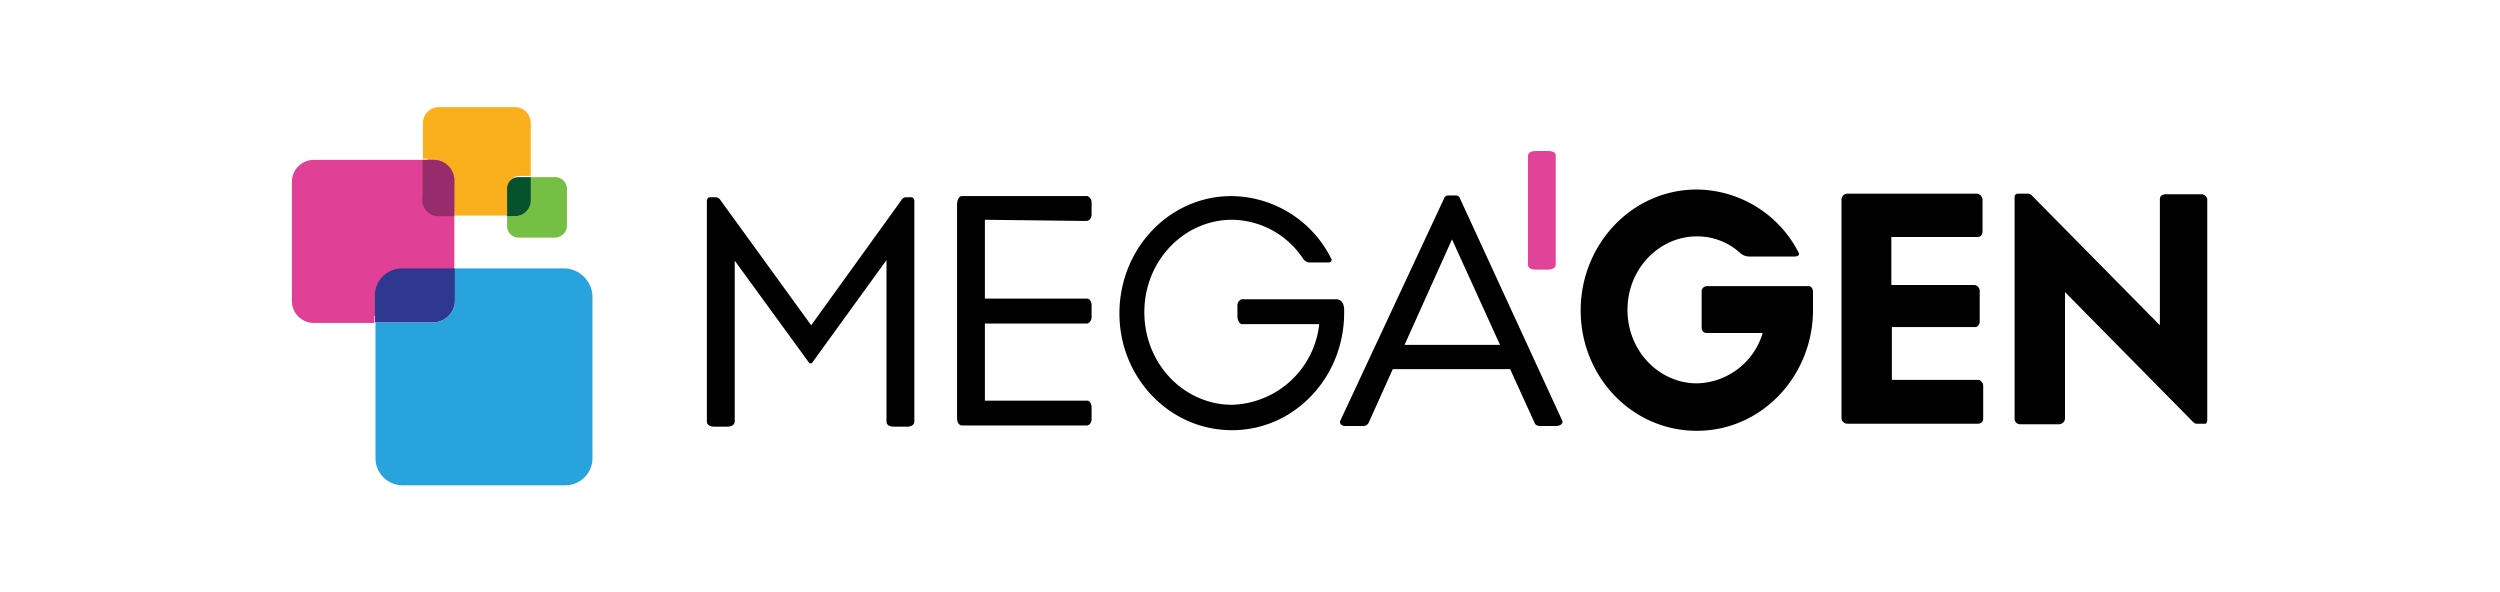
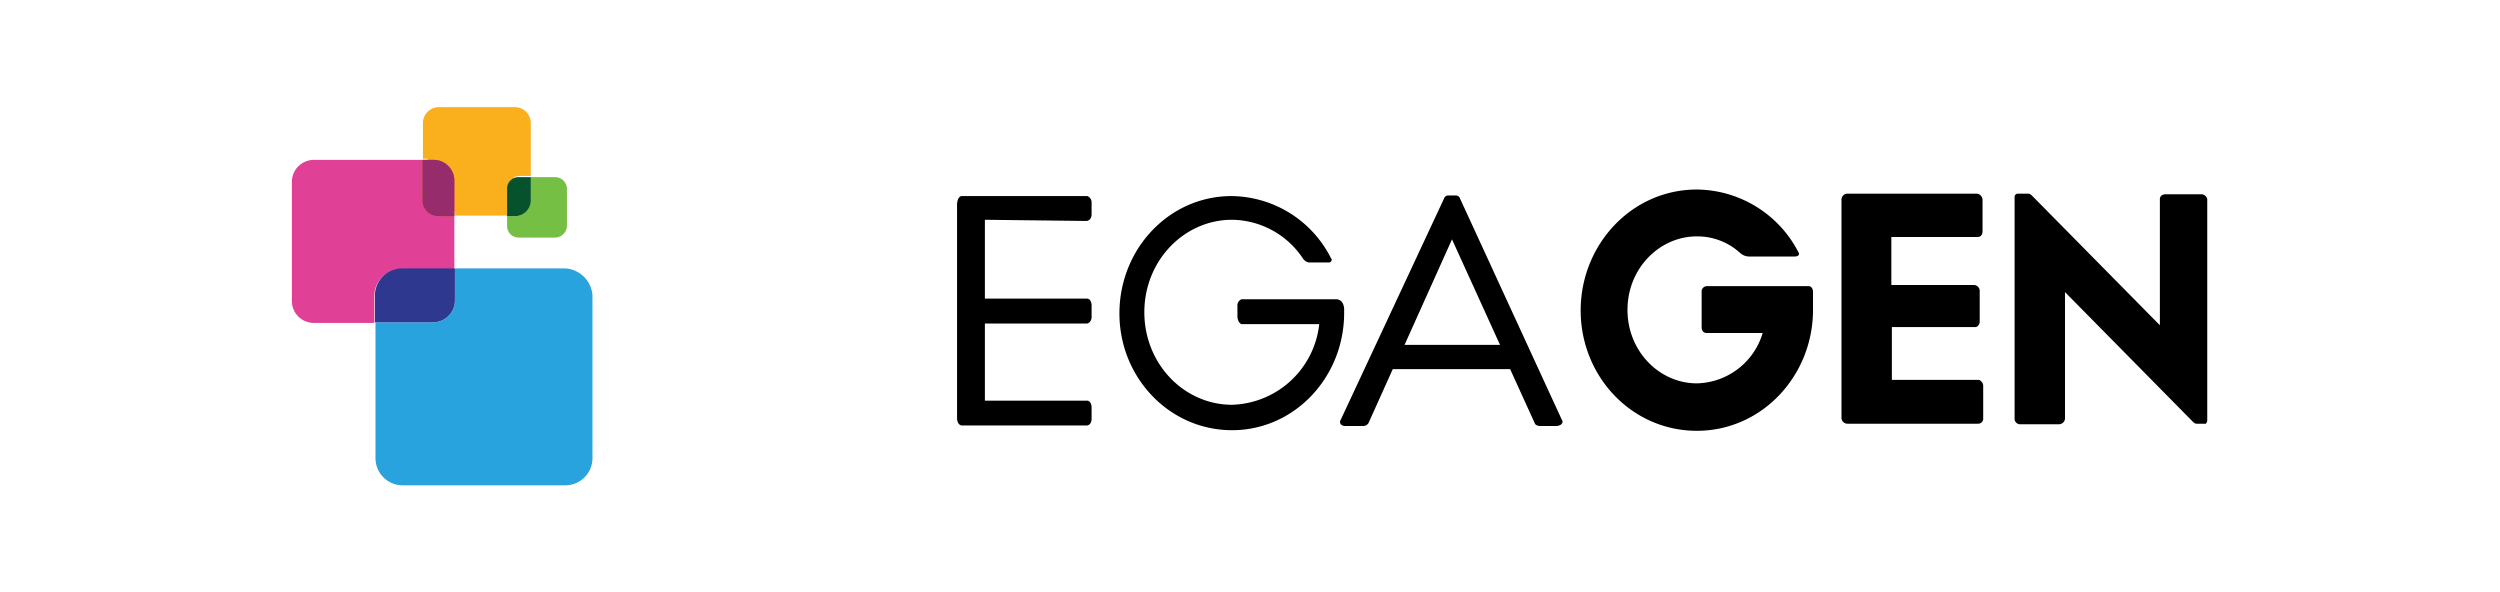
<svg xmlns="http://www.w3.org/2000/svg" width="401" height="95" viewBox="0 0 401 95">
  <defs>
    <clipPath id="clip-path">
      <path id="Path_3260" data-name="Path 3260" d="M21.79,15.264a1.67,1.67,0,0,0,1.621,1.621H35.957a1.607,1.607,0,0,0,1.622-1.621V13.931A24.437,24.437,0,0,0,21.7,3.761Z" transform="translate(-21.7 -3.761)" />
    </clipPath>
    <radialGradient id="radial-gradient" cx="0.641" cy="0.27" r="0.686" gradientTransform="matrix(0.826, 0, 0, -1, -4.959, -209.311)" gradientUnits="objectBoundingBox">
      <stop offset="0" stop-color="#fddd00" />
      <stop offset="0.22" stop-color="#fdd800" />
      <stop offset="0.508" stop-color="#fcce11" />
      <stop offset="0.832" stop-color="#fbba19" />
      <stop offset="1" stop-color="#faaf1c" />
    </radialGradient>
    <clipPath id="clip-path-2">
      <path id="Path_3263" data-name="Path 3263" d="M22.648,8.61H20.937v6.472a2.556,2.556,0,0,0,2.569,2.563h2.563V12.134A3.32,3.32,0,0,0,22.648,8.61h0" transform="translate(-20.937 -8.61)" />
    </clipPath>
    <radialGradient id="radial-gradient-2" cx="2.856" cy="-0.552" r="1.884" gradientTransform="matrix(-1.728, 0.001, -0.001, -1, -293.26, -261.768)" gradientUnits="objectBoundingBox">
      <stop offset="0" stop-color="#ffcb10" />
      <stop offset="0.165" stop-color="#ffc813" />
      <stop offset="0.382" stop-color="#fcbb18" />
      <stop offset="0.626" stop-color="#faa71c" />
      <stop offset="0.89" stop-color="#f58e21" />
      <stop offset="1" stop-color="#f48020" />
    </radialGradient>
    <clipPath id="clip-path-3">
      <path id="Path_3265" data-name="Path 3265" d="M1.052,29.157V31.15a2.454,2.454,0,0,0,2.467,2.474H22.731A2.459,2.459,0,0,0,25.2,31.15V13.656a37.092,37.092,0,0,0-24.152,15.5" transform="translate(-1.052 -13.656)" />
    </clipPath>
    <radialGradient id="radial-gradient-3" cx="0.364" cy="0.205" r="0.801" gradientTransform="matrix(0.831, -0.001, 0.001, 1, -3.296, -0.01)" gradientUnits="objectBoundingBox">
      <stop offset="0" stop-color="#f38ab8" />
      <stop offset="0.201" stop-color="#ef84b4" />
      <stop offset="0.465" stop-color="#ea77ad" />
      <stop offset="0.762" stop-color="#e55fa3" />
      <stop offset="1" stop-color="#e04197" />
    </radialGradient>
    <clipPath id="clip-path-4">
      <path id="Path_3269" data-name="Path 3269" d="M14.659,53.6v2.665A3.362,3.362,0,0,0,17.985,59.6h25.58a3.362,3.362,0,0,0,3.326-3.333V32.97A49.538,49.538,0,0,0,14.659,53.6" transform="translate(-14.659 -32.97)" />
    </clipPath>
    <radialGradient id="radial-gradient-4" cx="0.296" cy="0.171" r="0.857" gradientTransform="matrix(0.824, -0.001, 0.001, 1, -2.658, -0.013)" gradientUnits="objectBoundingBox">
      <stop offset="0" stop-color="#82d2f4" />
      <stop offset="0.213" stop-color="#7bcdf2" />
      <stop offset="0.493" stop-color="#6ac2ee" />
      <stop offset="0.807" stop-color="#49b0e4" />
      <stop offset="1" stop-color="#29a3dd" />
    </radialGradient>
  </defs>
  <g id="logo-megagen" transform="translate(0.487)">
    <rect id="Rectangle_2178" data-name="Rectangle 2178" width="401" height="95" transform="translate(-0.487)" fill="none" />
    <g id="logo_b_new-1" transform="translate(46.33 17.187)">
      <path id="Path_3250" data-name="Path 3250" d="M127.491,18.411h0c.192,0,.762-.1.858-.955V15.367a1.1,1.1,0,0,0-.667-.948H107.523c-.282,0-.667.282-.755,1.236V49.97c0,1.05.571,1.242.755,1.242h19.967s.762.09.858-.947V48.177c-.1-.769-.475-.947-.763-.947H111.233V34.861h16.353c.192,0,.667-.192.763-.947v-2.1c-.1-.763-.475-.948-.763-.948H111.233V18.219Z" transform="translate(-0.074 -0.155)" />
-       <path id="Path_3251" data-name="Path 3251" d="M96.659,51.406h1.994c1.333,0,1.236-.857,1.236-.857h0V15.273c0-.571-.378-.667-.475-.667h-.948a1.027,1.027,0,0,0-.667.481h0L83.343,35.143,68.8,15.086h0a1.04,1.04,0,0,0-.667-.481H67.087c-.1,0-.475.1-.475.667V50.636c0,.295.283.769,1.23.769h2c1.141,0,1.237-.666,1.237-.857V24.781L83.062,41.232h.378L95.422,24.685V50.548c0,.473.283.857,1.237.857" transform="translate(-0.046 -0.155)" />
      <path id="Path_3252" data-name="Path 3252" d="M167.725,30.965h-15.3a1.074,1.074,0,0,0-.667,1.141v1.711c.1.762.385,1.044.667,1.141H164.88A14.505,14.505,0,0,1,150.9,47.895c-7.7,0-14.072-6.56-14.072-14.842S143.2,18.219,150.9,18.219a13.841,13.841,0,0,1,11.412,6.28,1.355,1.355,0,0,0,.948.571h3.229a.45.45,0,0,0,.385-.481.328.328,0,0,0-.1-.186,18.051,18.051,0,0,0-15.968-9.983c-9.984,0-17.975,8.458-17.975,18.827,0,10.264,7.99,18.724,18.07,18.724,9.977,0,17.975-8.46,17.975-18.821v-.667c-.1-1.237-.767-1.429-1.152-1.519" transform="translate(-0.092 -0.155)" />
      <path id="Path_3253" data-name="Path 3253" d="M203.89,50.458,187.435,14.7a.668.668,0,0,0-.564-.378h-1.333a.667.667,0,0,0-.564.378L168.237,50.548c0,.192,0,.666.756.755h2.857a1.039,1.039,0,0,0,.949-.461l3.9-8.664h18.826l3.986,8.753c.1.192.385.372.961.372h2.473c1.051-.09,1.051-.755.948-.845m-25.3-12.177L186.2,21.358l7.7,16.923Z" transform="translate(-0.116 -0.155)" />
      <path id="Path_3254" data-name="Path 3254" d="M271.461,50.266V44.743a1.135,1.135,0,0,0-.667-.846H256.812V35.43h13.419c.18,0,.564-.192.667-.762V29.535a.965.965,0,0,0-.871-.852h-13.3v-7.7H270.6c.295,0,.756-.192.756-.955V15.084a1.042,1.042,0,0,0-.846-1.05H249.5a1,1,0,0,0-.77,1.05V49.893a.96.96,0,0,0,.949,1.037H270.6a.828.828,0,0,0,.859-.665" transform="translate(-0.172 -0.155)" />
      <path id="Path_3255" data-name="Path 3255" d="M243.467,28.868H227.114a.852.852,0,0,0-.845.954v5.606c0,.763.461.949.755.949h9.035a11.264,11.264,0,0,1-10.559,8.08c-5.986,0-11.125-5.126-11.125-11.785s5.139-11.79,11.125-11.79a10.194,10.194,0,0,1,6.945,2.659,2.159,2.159,0,0,0,1.423.57h7.318c.667,0,.769-.378.667-.57A18.525,18.525,0,0,0,225.5,13.367c-10.458,0-18.634,8.843-18.634,19.4s8.177,19.3,18.634,19.3,18.634-8.844,18.634-19.4V29.822c0-.665-.385-.953-.668-.953" transform="translate(-0.143 -0.154)" />
      <path id="Path_3256" data-name="Path 3256" d="M307.416,50.458V14.893a1,1,0,0,0-.845-.762h-5.806c-.755,0-.947.474-.947.762V35.142L279.375,14.42c-.282-.289-.487-.385-.577-.385h-1.808a.52.52,0,0,0-.475.57h0V50.266a.9.9,0,0,0,.858.755h6.28a.974.974,0,0,0,.948-.947V29.823l20.441,20.724c.282.295.475.384.667.384h1.525c-.2.09.092,0,.181-.473" transform="translate(-0.191 -0.155)" />
-       <path id="Path_3257" data-name="Path 3257" d="M201.631,7.186h-2c-1.333,0-1.23.852-1.23.852h0v17.5c.09.282.282.667,1.23.667h2c1.332,0,1.229-.858,1.229-.858h0V7.853c0-.289-.282-.667-1.229-.667" transform="translate(-0.137 -0.15)" fill="#e04498" />
      <path id="Path_3258" data-name="Path 3258" d="M26.165,12.032v5.511h8.369v-4.37a2.06,2.06,0,0,1,1.9-2h1.9V2.708A2.555,2.555,0,0,0,35.772.145H23.6a2.554,2.554,0,0,0-2.563,2.563V8.417h1.711a3.7,3.7,0,0,1,3.422,3.614" transform="translate(-0.015 -0.145)" fill="#faaf1c" />
      <path id="Path_3259" data-name="Path 3259" d="M35.781,17.647H34.544v1.525a1.844,1.844,0,0,0,1.9,1.9h5.8a1.929,1.929,0,0,0,1.9-1.993v-5.8a1.907,1.907,0,0,0-1.9-1.9H38.254v3.709a2.481,2.481,0,0,1-2.473,2.563" transform="translate(-0.024 -0.153)" fill="#75c044" />
      <g id="Group_212" data-name="Group 212" transform="translate(21.685 3.614)">
        <g id="Group_211" data-name="Group 211" clip-path="url(#clip-path)">
          <rect id="Rectangle_68" data-name="Rectangle 68" width="15.885" height="13.117" transform="translate(0.09 0.097)" fill="url(#radial-gradient)" />
        </g>
      </g>
      <path id="Path_3261" data-name="Path 3261" d="M34.544,13.277v4.37h1.237a2.555,2.555,0,0,0,2.563-2.563V11.374h-1.9a1.844,1.844,0,0,0-1.9,1.9" transform="translate(-0.024 -0.153)" fill="#06522c" />
      <path id="Path_3262" data-name="Path 3262" d="M22.633,8.61H3.519A3.517,3.517,0,0,0,0,12.134V31.242a3.512,3.512,0,0,0,3.519,3.519h9.7V30.48A4.36,4.36,0,0,1,17.6,26.11h8.459V12.134A3.32,3.32,0,0,0,22.633,8.61" transform="translate(0 -0.151)" fill="#e04197" />
      <g id="Group_214" data-name="Group 214" transform="translate(20.923 8.459)">
        <g id="Group_213" data-name="Group 213" clip-path="url(#clip-path-2)">
          <rect id="Rectangle_69" data-name="Rectangle 69" width="5.228" height="9.035" fill="url(#radial-gradient-2)" />
        </g>
      </g>
      <g id="Group_216" data-name="Group 216" transform="translate(1.051 13.502)">
        <g id="Group_215" data-name="Group 215" clip-path="url(#clip-path-3)">
-           <path id="Path_3264" data-name="Path 3264" d="M1.052,13.56H25.2V33.623H1.052Z" transform="translate(-1.052 -13.656)" fill="url(#radial-gradient-3)" />
-         </g>
+           </g>
      </g>
      <path id="Path_3266" data-name="Path 3266" d="M43.75,26.026H26.16v5.132a3.489,3.489,0,0,1-3.422,3.519H13.421V56.451a4.36,4.36,0,0,0,4.371,4.371H43.847a4.361,4.361,0,0,0,4.377-4.371V30.4a4.65,4.65,0,0,0-4.474-4.376" transform="translate(-0.009 -0.163)" fill="#29a3dd" />
      <path id="Path_3267" data-name="Path 3267" d="M26.16,31.158V26.026H17.695A4.361,4.361,0,0,0,13.324,30.4v4.274h9.318a3.507,3.507,0,0,0,3.519-3.518" transform="translate(-0.009 -0.163)" fill="#2e388e" />
      <g id="Group_218" data-name="Group 218" transform="translate(14.649 32.802)">
        <g id="Group_217" data-name="Group 217" clip-path="url(#clip-path-4)">
-           <path id="Path_3268" data-name="Path 3268" d="M14.563,32.97H46.892V59.6H14.659Z" transform="translate(-14.659 -32.97)" fill="url(#radial-gradient-4)" />
-         </g>
+           </g>
      </g>
      <path id="Path_3270" data-name="Path 3270" d="M22.648,8.61H20.937v6.472a2.556,2.556,0,0,0,2.569,2.563h2.563V12.134A3.32,3.32,0,0,0,22.648,8.61" transform="translate(-0.014 -0.151)" fill="#962c6b" />
    </g>
  </g>
</svg>